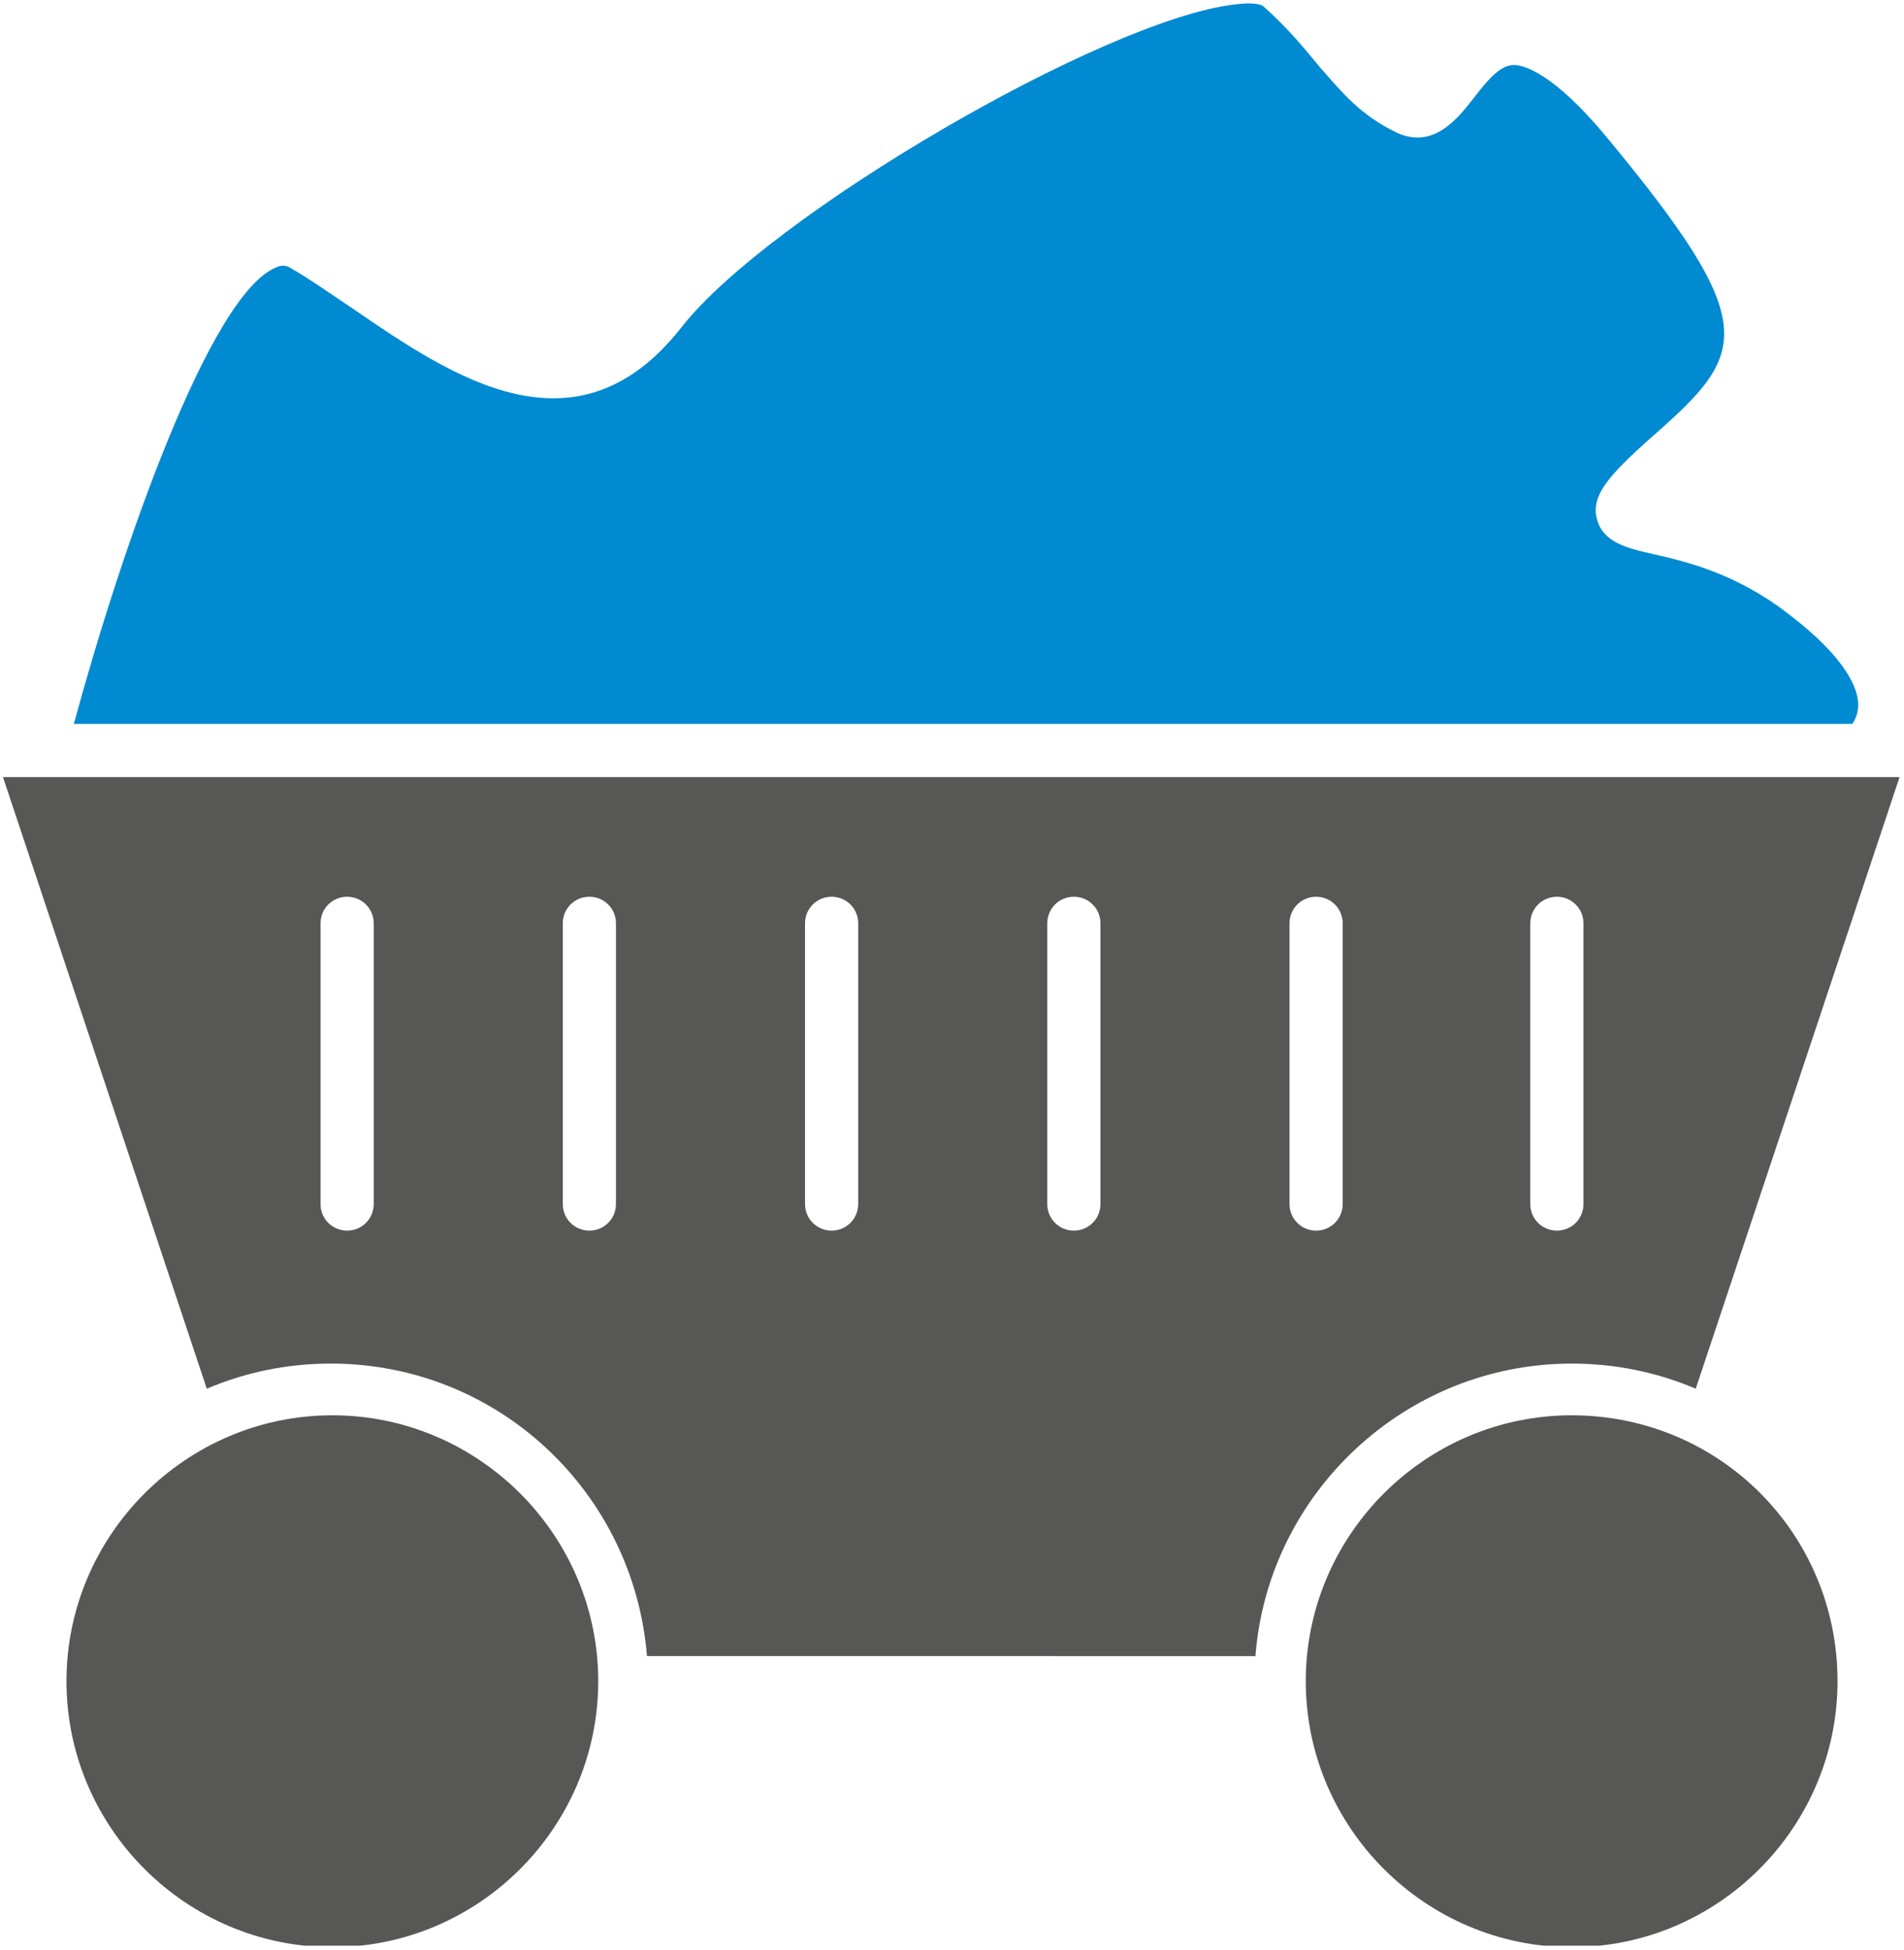
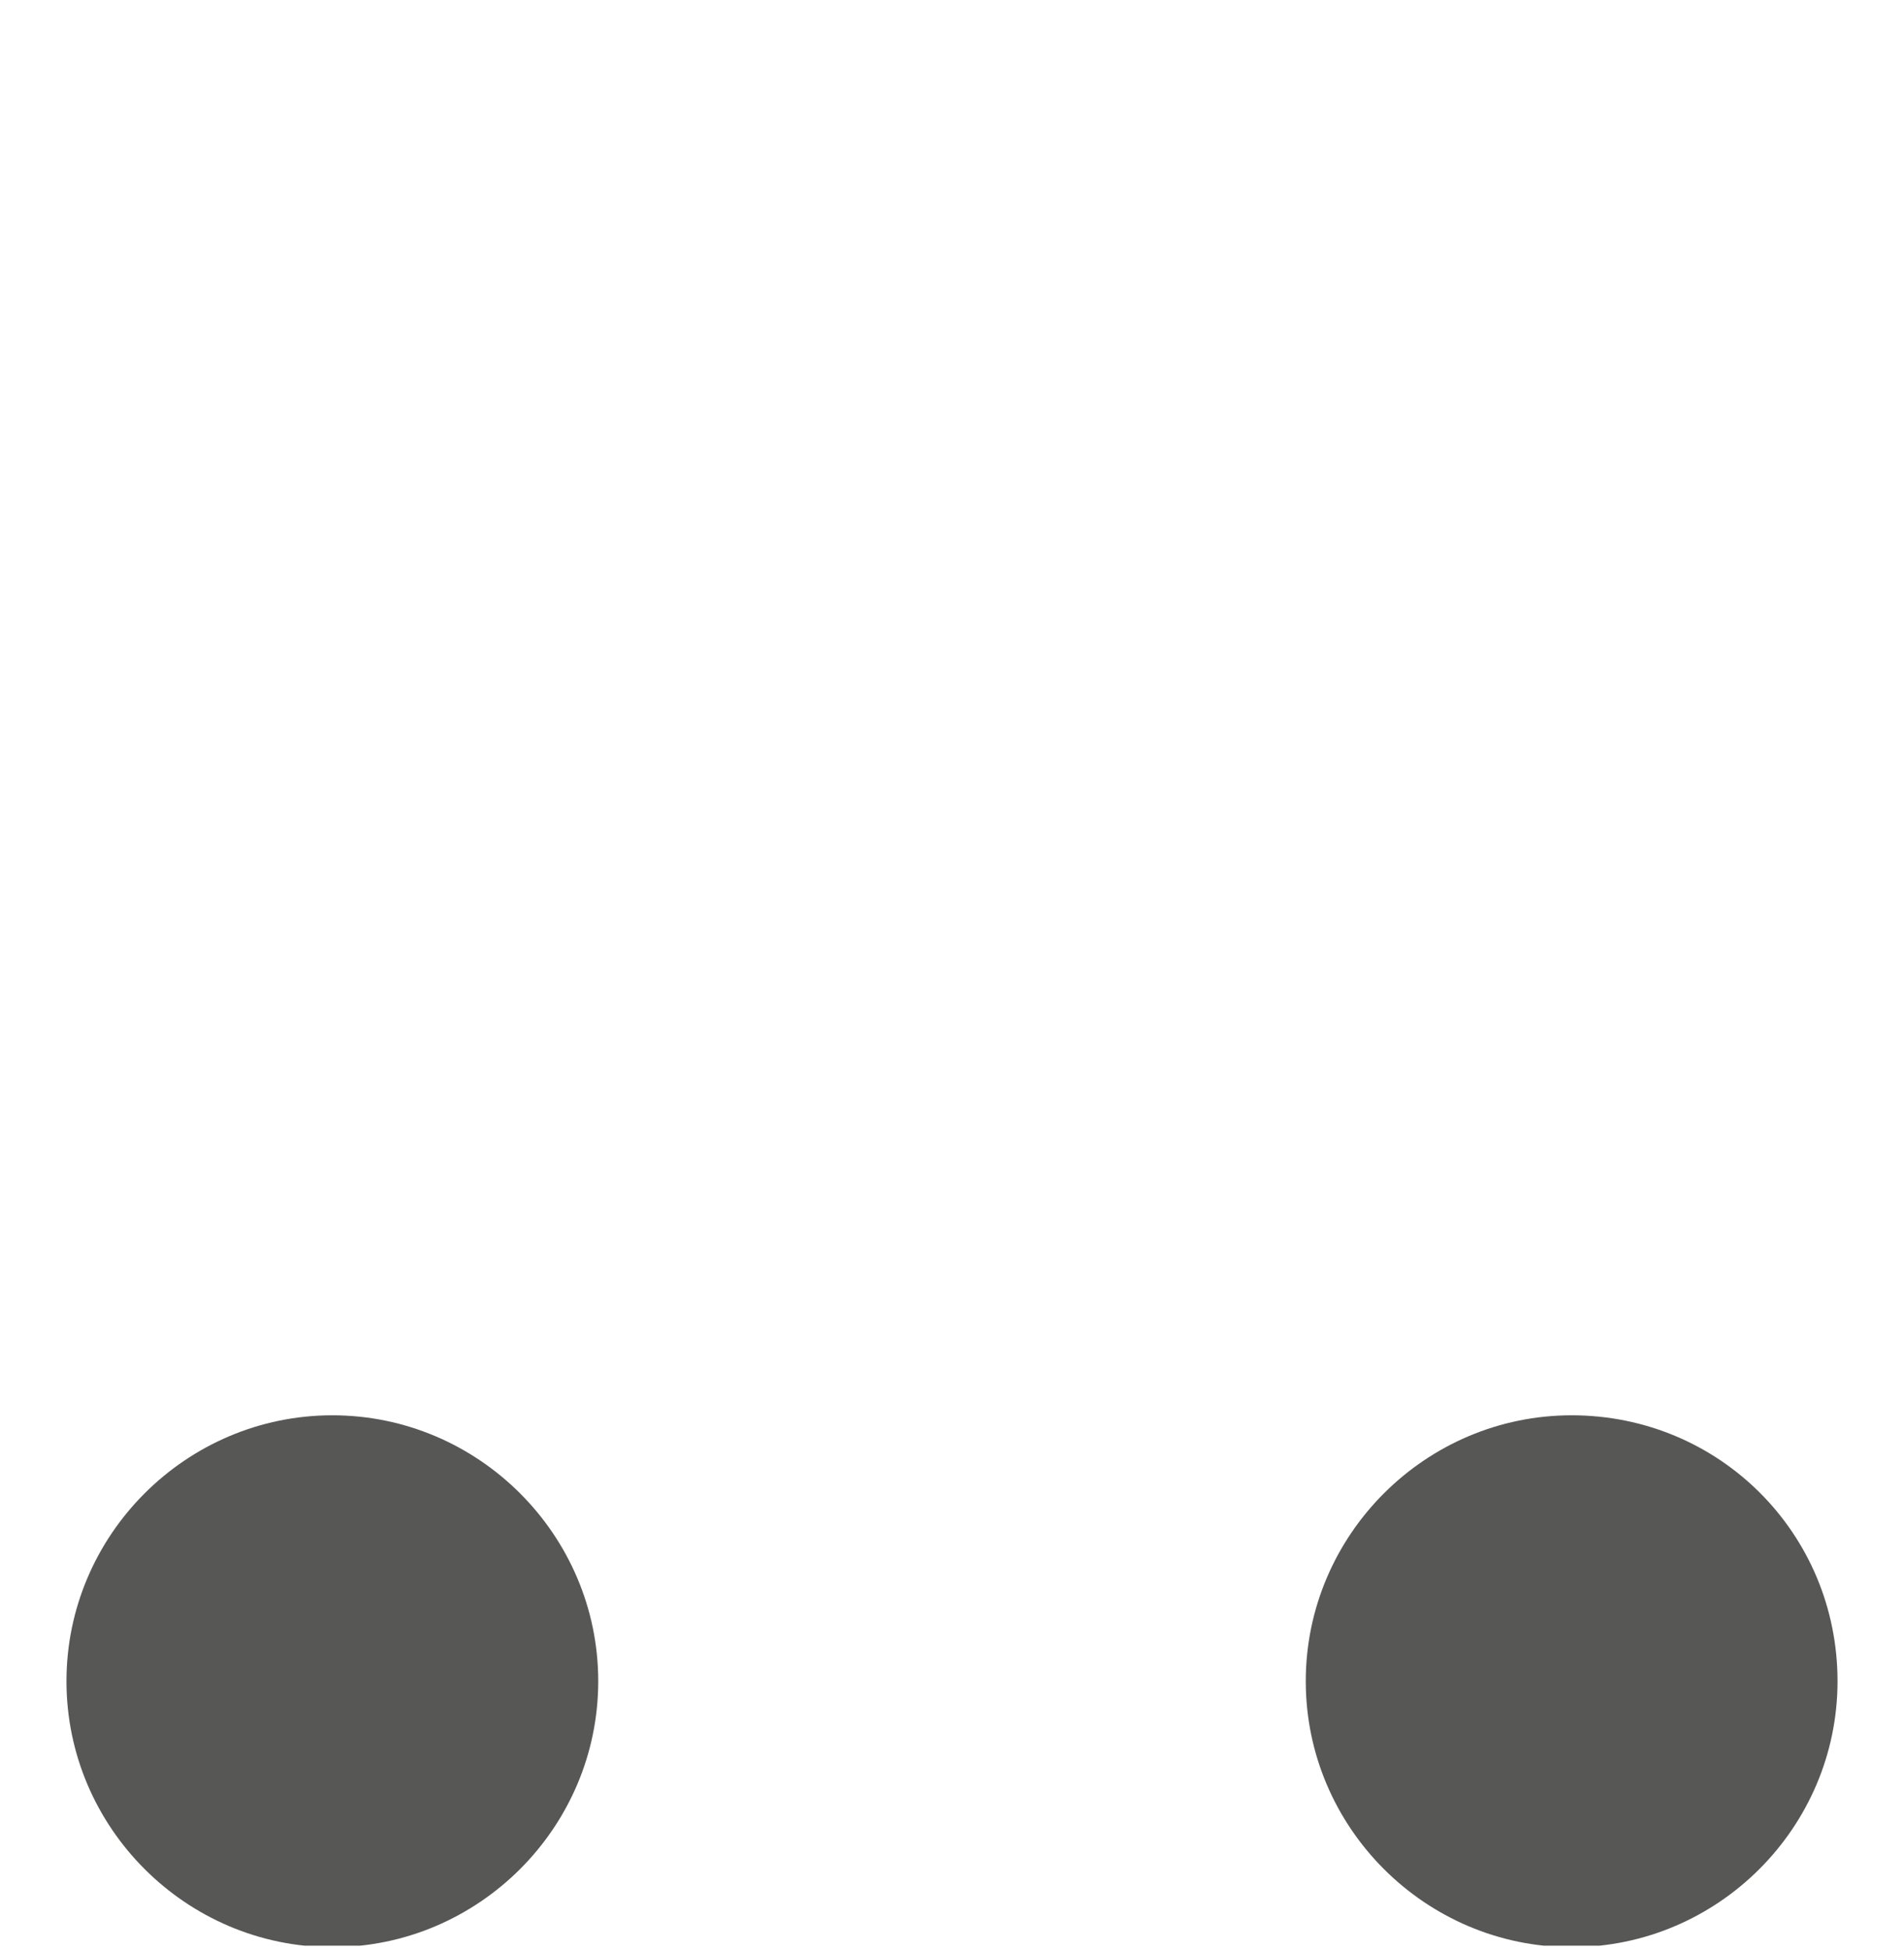
<svg xmlns="http://www.w3.org/2000/svg" xmlns:xlink="http://www.w3.org/1999/xlink" version="1.1" id="Layer_1" x="0px" y="0px" viewBox="0 0 128.9 132" style="enable-background:new 0 0 128.9 132;" xml:space="preserve">
  <style type="text/css">
	.st0{clip-path:url(#SVGID_00000060729022565012417400000000640808144943148206_);fill:#575756;}
	.st1{clip-path:url(#SVGID_00000060729022565012417400000000640808144943148206_);fill:#008AD1;}
</style>
  <g>
    <g>
      <defs>
        <rect id="SVGID_1_" x="0.2" y="0.2" width="128.5" height="131.5" />
      </defs>
      <clipPath id="SVGID_00000065768090543904117030000011868757867541722546_">
        <use xlink:href="#SVGID_1_" style="overflow:visible;" />
      </clipPath>
      <path style="clip-path:url(#SVGID_00000065768090543904117030000011868757867541722546_);fill:#575756;" d="M22.5,95.8    c-9.9,0-18,8.1-18,18c0,9.9,8.1,18,18,18s18-8.1,18-18S32.4,95.8,22.5,95.8" />
      <path style="clip-path:url(#SVGID_00000065768090543904117030000011868757867541722546_);fill:#575756;" d="M106.4,95.8    c-9.9,0-18,8.1-18,18c0,9.9,8.1,18,18,18s18-8.1,18-18C124.4,103.8,116.4,95.8,106.4,95.8" />
-       <path style="clip-path:url(#SVGID_00000065768090543904117030000011868757867541722546_);fill:#008AD1;" d="M102.5,4.4    c-0.9,0-1.7,0.9-2.7,2.2C98.7,8,97.1,10.1,94.6,9c-2.5-1.2-3.7-2.7-5.2-4.4c-1-1.2-2.1-2.6-3.9-4.2c0,0-0.4-0.3-1.9-0.1    c-8.8,1-31.6,14.3-37.5,21.9c-7.1,9-15.5,3.3-22.2-1.3c-1.5-1-2.9-2-4.3-2.8c-0.2-0.1-0.5-0.2-0.9,0C14.2,19.9,8.2,37.2,5,49    h120.4c0.2-0.3,0.4-0.7,0.4-1.3c0-1-0.7-3.1-4.8-6.2c-3.5-2.7-6.9-3.5-9.1-4c-1.8-0.4-3.4-0.8-3.8-2.4c-0.4-1.6,0.9-3,3.7-5.5    c6.5-5.7,7.6-7.5-3.1-20.4C105.2,5,103.2,4.4,102.5,4.4z" />
-       <path style="clip-path:url(#SVGID_00000065768090543904117030000011868757867541722546_);fill:#575756;" d="M39.9,83.3    c-1,0-1.8-0.8-1.8-1.8v-19c0-1,0.8-1.8,1.8-1.8c1,0,1.8,0.8,1.8,1.8v19C41.7,82.5,40.9,83.3,39.9,83.3 M54.5,62.5    c0-1,0.8-1.8,1.8-1.8c1,0,1.8,0.8,1.8,1.8v19c0,1-0.8,1.8-1.8,1.8c-1,0-1.8-0.8-1.8-1.8V62.5z M70.9,62.5c0-1,0.8-1.8,1.8-1.8    c1,0,1.8,0.8,1.8,1.8v19c0,1-0.8,1.8-1.8,1.8c-1,0-1.8-0.8-1.8-1.8V62.5z M87.3,62.5c0-1,0.8-1.8,1.8-1.8c1,0,1.8,0.8,1.8,1.8v19    c0,1-0.8,1.8-1.8,1.8c-1,0-1.8-0.8-1.8-1.8V62.5z M25.3,81.5c0,1-0.8,1.8-1.8,1.8c-1,0-1.8-0.8-1.8-1.8v-19c0-1,0.8-1.8,1.8-1.8    c1,0,1.8,0.8,1.8,1.8V81.5z M103.6,62.5c0-1,0.8-1.8,1.8-1.8c1,0,1.8,0.8,1.8,1.8v19c0,1-0.8,1.8-1.8,1.8c-1,0-1.8-0.8-1.8-1.8    V62.5z M85,112c0.9-11,10.2-19.7,21.4-19.7c3,0,5.8,0.6,8.4,1.7l13.8-41.4H0.2L14,94c2.6-1.1,5.4-1.7,8.4-1.7    c11.3,0,20.5,8.7,21.4,19.8H85z" />
    </g>
  </g>
</svg>